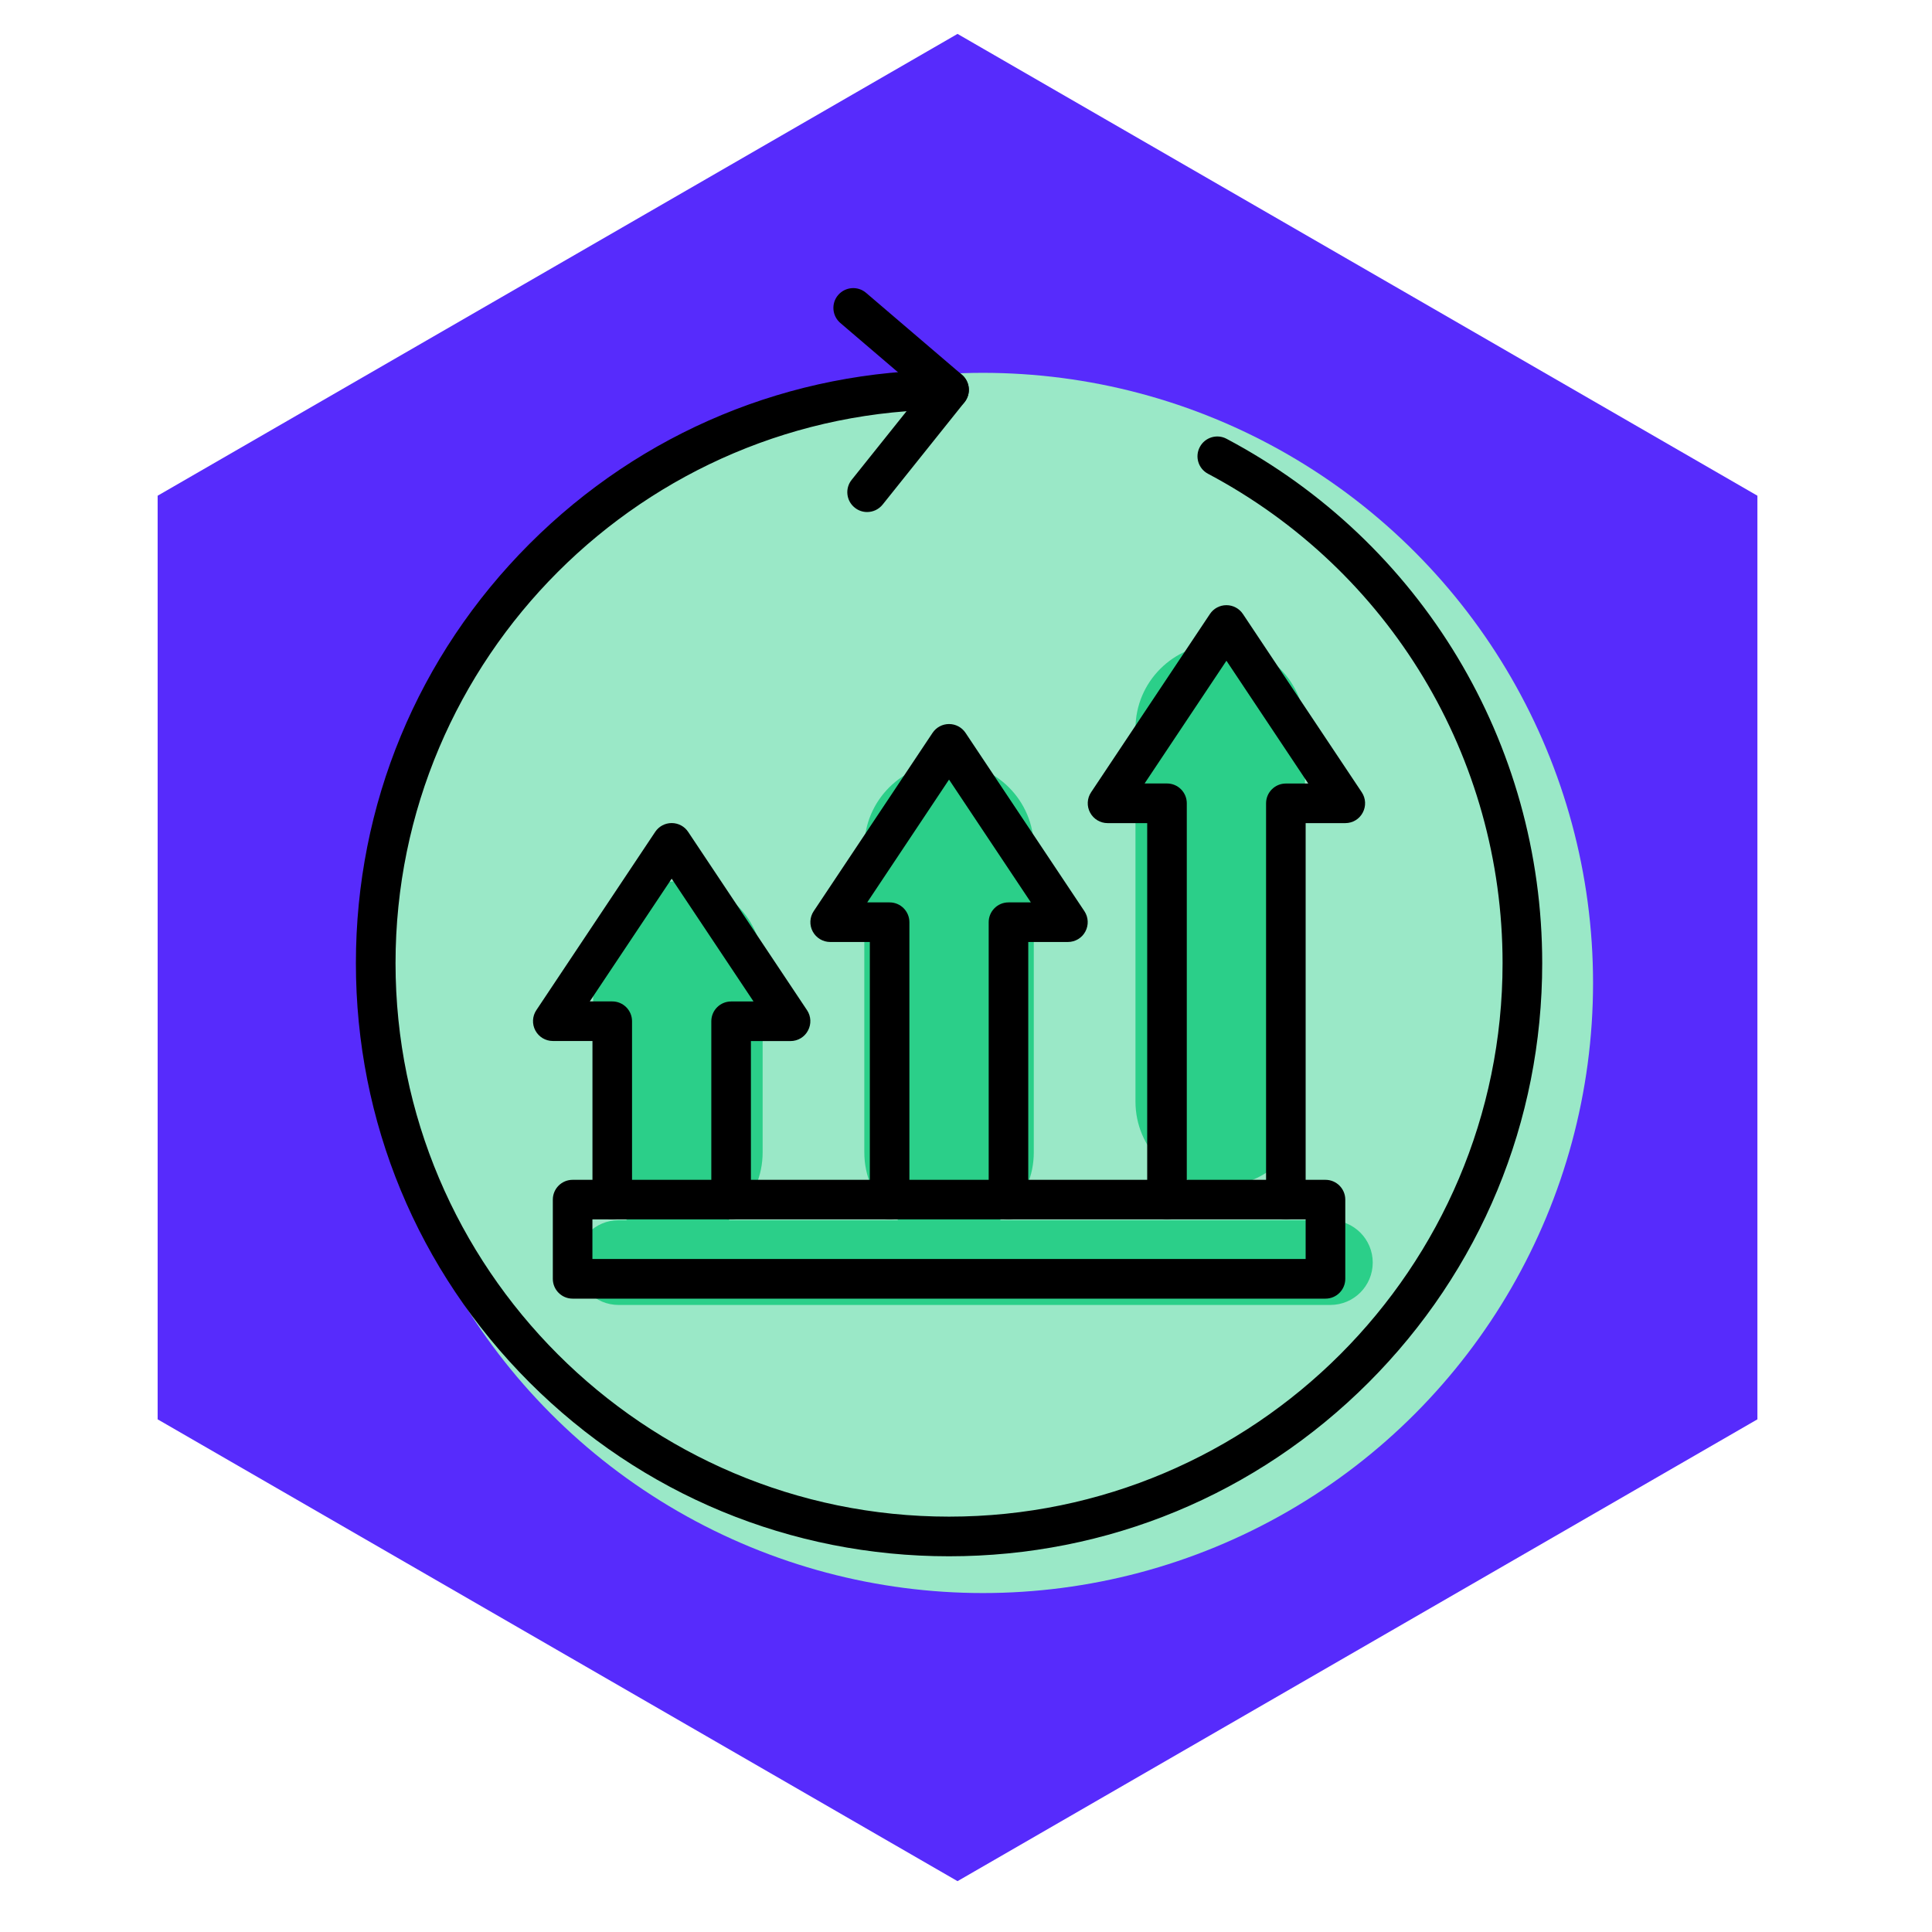
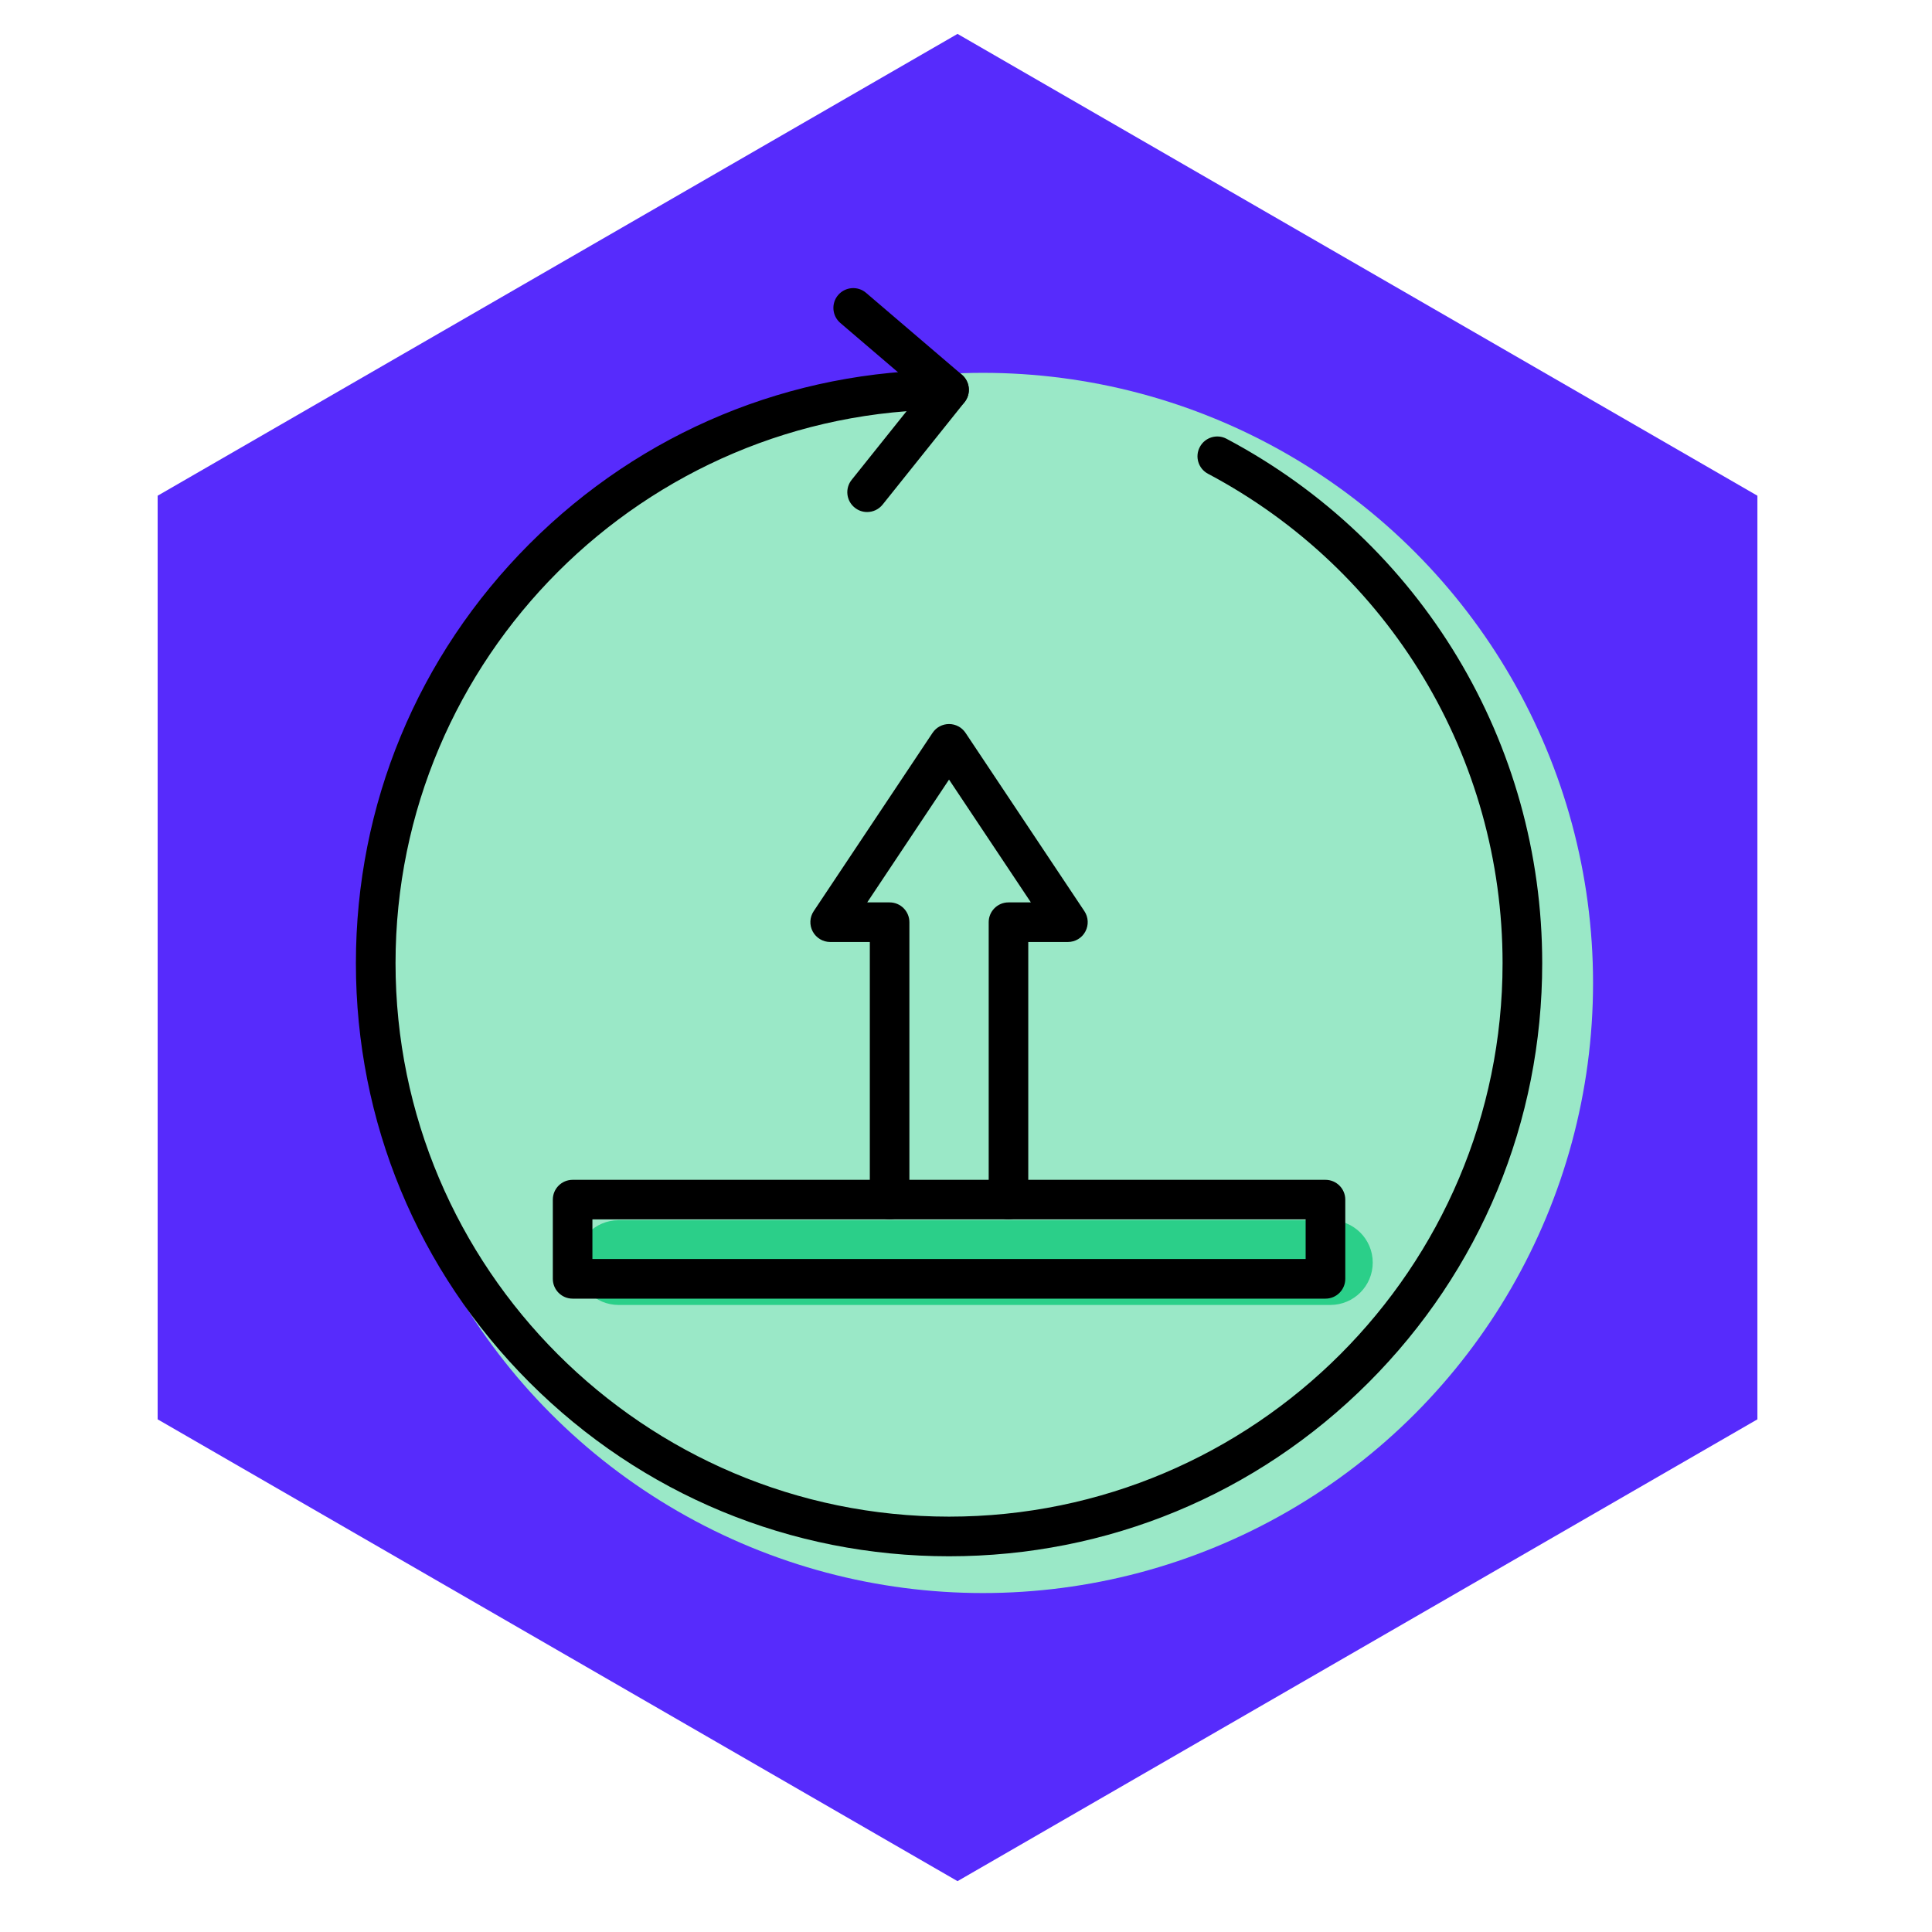
<svg xmlns="http://www.w3.org/2000/svg" width="114" height="114" viewBox="0 0 114 114" fill="none">
  <path d="M56.5 2L103.698 29.25V83.75L56.5 111L9.302 83.75V29.25L56.5 2Z" fill="#572BFC" />
  <circle cx="58" cy="58" r="36" fill="#9AE8C7" />
  <path d="M34 74.5C34 73.119 35.119 72 36.5 72H78.5C79.881 72 81 73.119 81 74.5V74.5C81 75.881 79.881 77 78.5 77H36.5C35.119 77 34 75.881 34 74.5V74.5Z" fill="#2BCF89" />
-   <path d="M35 57C35 54.239 37.239 52 40 52V52C42.761 52 45 54.239 45 57V68C45 70.761 42.761 73 40 73V73C37.239 73 35 70.761 35 68V57Z" fill="#2BCF89" />
-   <path d="M51 50C51 47.239 53.239 45 56 45V45C58.761 45 61 47.239 61 50V68C61 70.761 58.761 73 56 73V73C53.239 73 51 70.761 51 68V50Z" fill="#2BCF89" />
-   <path d="M67 43C67 40.239 69.239 38 72 38V38C74.761 38 77 40.239 77 43V65C77 67.761 74.761 70 72 70V70C69.239 70 67 67.761 67 65V43Z" fill="#2BCF89" />
  <path d="M56 91.83C46.65 91.83 37.863 88.188 31.251 81.579C24.642 74.97 21 66.18 21 56.833C21 47.483 24.642 38.696 31.251 32.084C37.863 25.475 46.65 21.833 56 21.833C56.647 21.833 57.168 22.357 57.168 23.001C57.168 23.648 56.644 24.169 56 24.169C37.992 24.169 23.339 38.821 23.339 56.83C23.339 74.839 37.991 89.491 56 89.491C74.009 89.491 88.661 74.839 88.661 56.83C88.661 44.705 82.002 33.641 71.28 27.955C70.709 27.654 70.492 26.944 70.797 26.376C71.098 25.805 71.808 25.588 72.376 25.892C83.864 31.983 91 43.838 91 56.833C91 66.183 87.358 74.97 80.749 81.582C74.137 88.191 65.35 91.83 56 91.83Z" fill="black" />
  <path d="M51.164 30.213C50.907 30.213 50.65 30.128 50.436 29.955C49.931 29.553 49.849 28.816 50.254 28.313L54.379 23.155L49.585 19.058C49.095 18.637 49.036 17.899 49.456 17.409C49.877 16.92 50.615 16.86 51.105 17.281L56.759 22.113C57.239 22.524 57.305 23.239 56.913 23.733L52.081 29.773C51.849 30.062 51.51 30.213 51.164 30.213Z" fill="black" />
-   <path d="M43.14 71.949C42.493 71.949 41.972 71.425 41.972 70.782V60.261C41.972 59.614 42.497 59.093 43.14 59.093H44.462L39.633 51.847L34.801 59.09H36.126C36.773 59.09 37.294 59.614 37.294 60.258V70.778C37.294 71.425 36.77 71.946 36.126 71.946C35.48 71.946 34.959 71.422 34.959 70.778V61.425H32.62C32.189 61.425 31.794 61.187 31.59 60.807C31.386 60.427 31.408 59.965 31.646 59.608L38.66 49.087C38.877 48.76 39.241 48.566 39.633 48.566C40.026 48.566 40.39 48.76 40.606 49.087L47.62 59.608C47.859 59.965 47.881 60.427 47.677 60.807C47.476 61.193 47.077 61.429 46.647 61.429H44.308V70.782C44.308 71.428 43.787 71.949 43.14 71.949Z" fill="black" />
  <path d="M59.506 71.949C58.86 71.949 58.339 71.425 58.339 70.781V54.415C58.339 53.769 58.863 53.247 59.506 53.247H60.828L55.999 46.001L51.171 53.247H52.493C53.139 53.247 53.66 53.772 53.66 54.415V70.781C53.66 71.428 53.136 71.949 52.493 71.949C51.846 71.949 51.325 71.425 51.325 70.781V55.583H48.986C48.556 55.583 48.16 55.344 47.956 54.965C47.752 54.585 47.774 54.123 48.013 53.765L55.026 43.244C55.243 42.918 55.607 42.723 55.999 42.723C56.392 42.723 56.756 42.918 56.973 43.244L63.986 53.765C64.225 54.123 64.247 54.585 64.043 54.965C63.842 55.348 63.443 55.583 63.013 55.583H60.674V70.781C60.674 71.428 60.153 71.949 59.506 71.949Z" fill="black" />
-   <path d="M75.874 71.949C75.227 71.949 74.706 71.425 74.706 70.781V47.401C74.706 46.754 75.23 46.233 75.874 46.233H77.195L72.367 38.987L67.538 46.23H68.86C69.507 46.23 70.028 46.754 70.028 47.398V70.778C70.028 71.425 69.503 71.946 68.86 71.946C68.213 71.946 67.692 71.422 67.692 70.778V48.569H65.353C64.923 48.569 64.527 48.33 64.323 47.95C64.119 47.571 64.141 47.109 64.38 46.751L71.393 36.23C71.61 35.904 71.974 35.709 72.367 35.709C72.759 35.709 73.123 35.904 73.34 36.23L80.354 46.751C80.592 47.109 80.614 47.571 80.41 47.95C80.209 48.334 79.814 48.569 79.38 48.569H77.041V70.782C77.045 71.428 76.52 71.949 75.874 71.949Z" fill="black" />
  <path d="M78.212 76.628H33.788C33.141 76.628 32.62 76.104 32.62 75.46V70.785C32.62 70.138 33.144 69.617 33.788 69.617H78.212C78.859 69.617 79.38 70.142 79.38 70.785V75.46C79.38 76.104 78.859 76.628 78.212 76.628ZM34.956 74.289H77.041V71.95H34.956V74.289Z" fill="black" />
</svg>